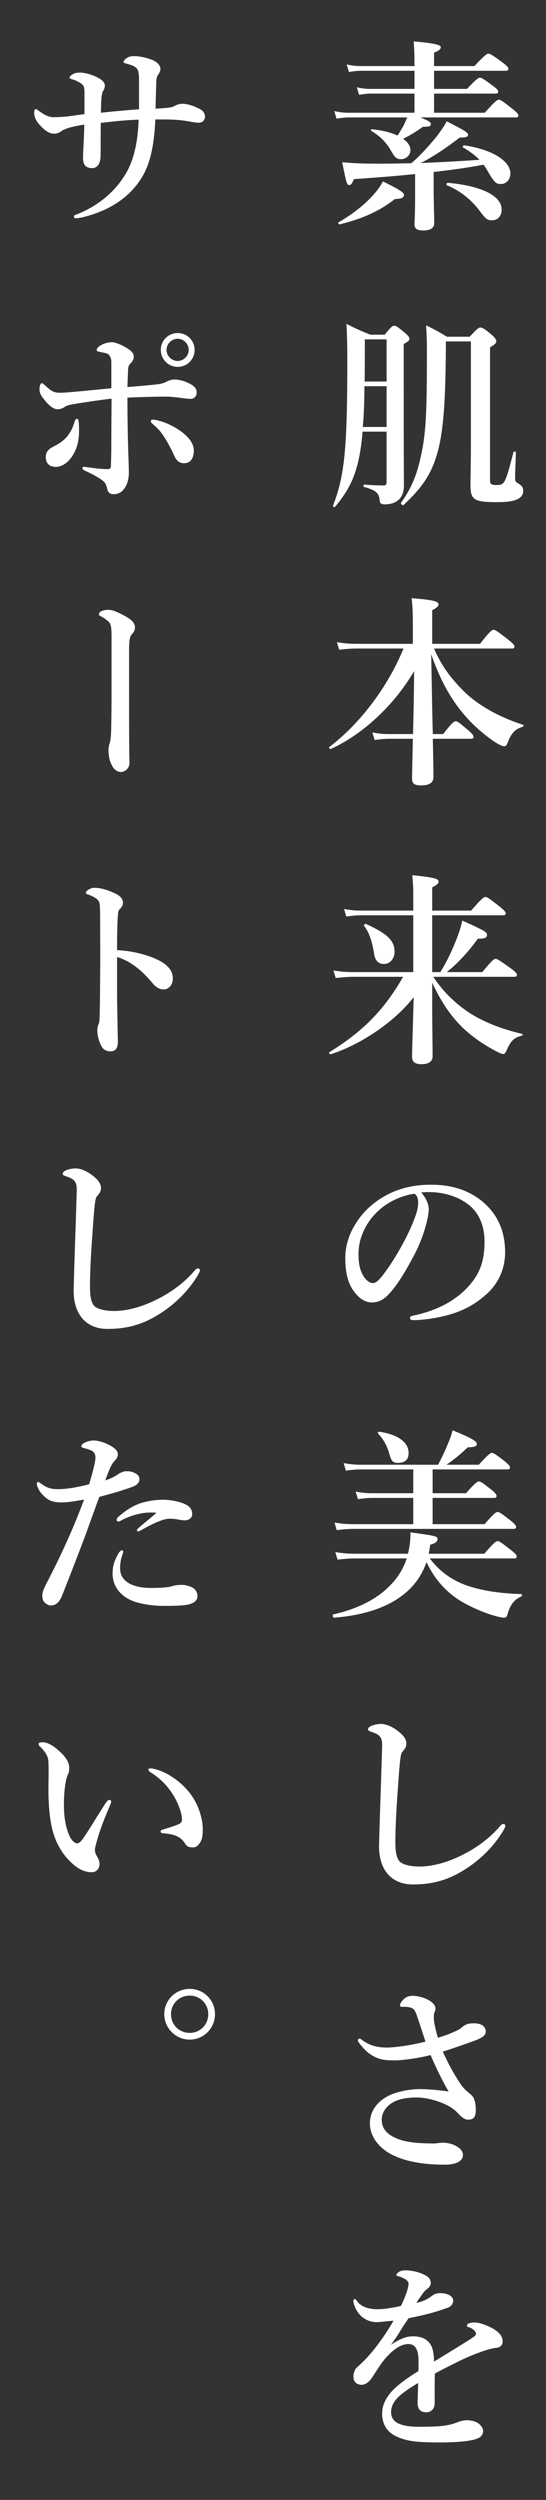
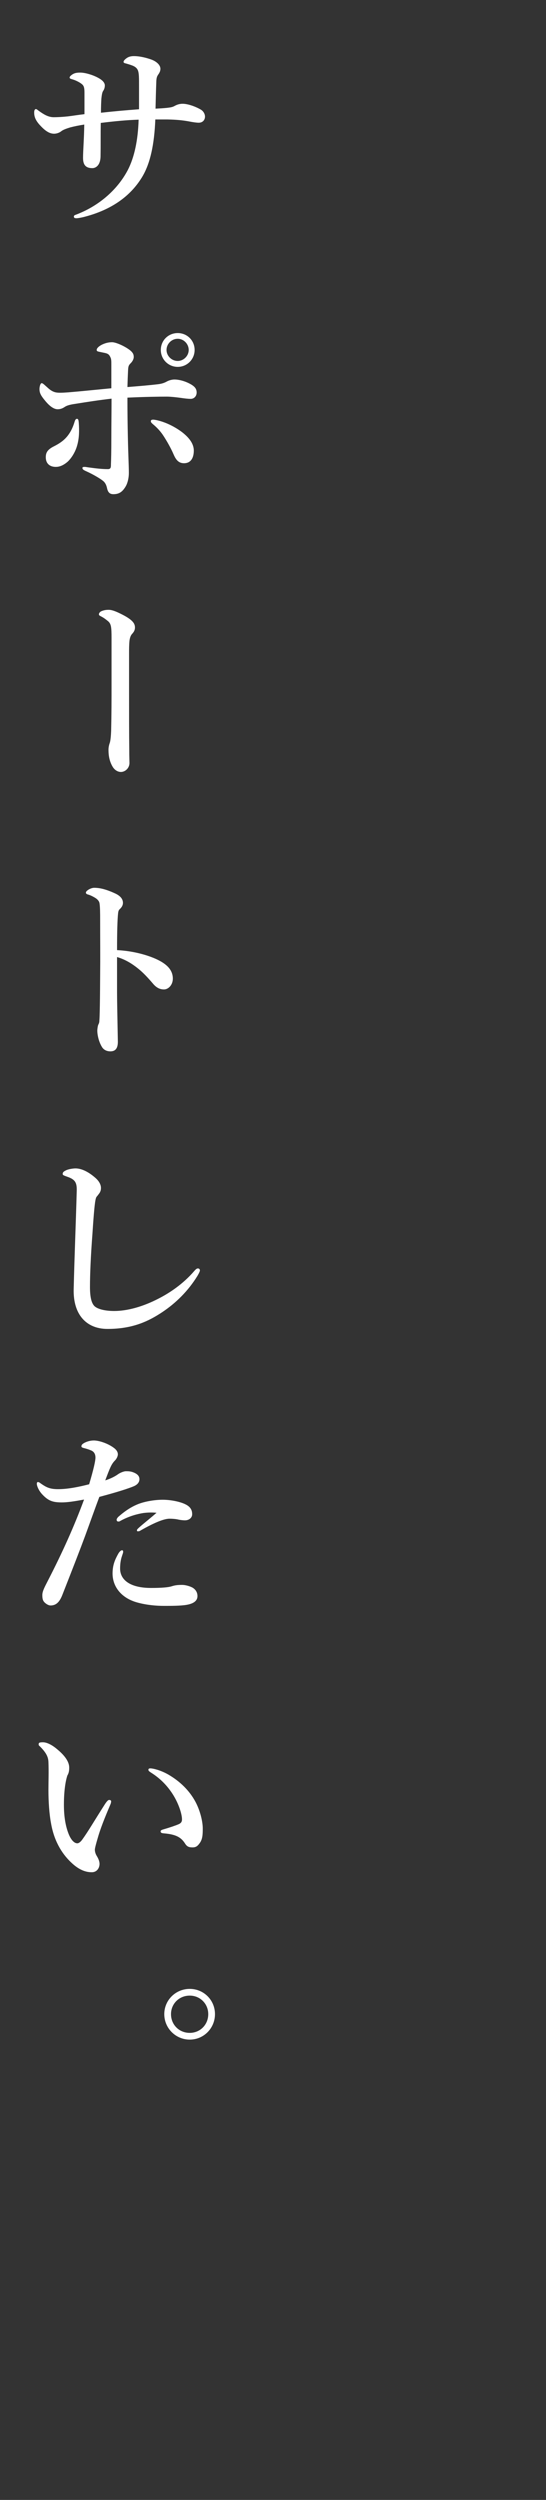
<svg xmlns="http://www.w3.org/2000/svg" width="59" height="270" viewBox="0 0 59 270" fill="none">
  <rect x="0" y="0" width="59" height="270" fill="#333333" stroke="none" />
  <path d="M18.06 11.648C18.412 11.604 18.632 11.582 18.896 11.428C19.094 11.318 19.38 11.208 19.732 11.208C20.26 11.208 21.074 11.472 21.712 11.846C21.998 12.022 22.152 12.33 22.152 12.594C22.152 12.924 21.932 13.254 21.47 13.254C21.272 13.254 20.898 13.21 20.348 13.1C19.71 12.99 19.116 12.924 18.104 12.902C17.73 12.902 17.29 12.902 16.784 12.902C16.674 15.564 16.256 17.676 15.31 19.194C14.1 21.152 12.076 22.692 8.952 23.462C8.644 23.528 8.38 23.572 8.27 23.572C8.072 23.572 7.984 23.528 7.984 23.396C7.984 23.33 8.006 23.264 8.116 23.22C10.514 22.34 12.626 20.624 13.814 18.358C14.518 16.994 14.914 15.146 14.98 12.924C13.704 12.968 12.494 13.078 10.888 13.276C10.866 14.486 10.888 15.696 10.866 16.906C10.844 17.896 10.316 18.16 9.986 18.16C9.326 18.16 8.974 17.874 8.974 17.06C8.974 16.268 9.084 15.014 9.106 13.452C8.534 13.54 8.006 13.65 7.588 13.76C7.148 13.892 6.818 14.024 6.642 14.156C6.378 14.376 6.048 14.442 5.85 14.442C5.41 14.442 4.97 14.222 4.376 13.584C3.782 12.968 3.694 12.528 3.694 12.154C3.694 11.912 3.76 11.78 3.892 11.78C3.958 11.78 4.046 11.868 4.2 11.978C4.75 12.374 5.234 12.66 5.806 12.66C6.136 12.66 6.708 12.638 7.324 12.572C8.028 12.484 8.38 12.418 9.128 12.33C9.128 11.538 9.128 10.856 9.128 10.064C9.128 9.602 9.106 9.338 8.908 9.14C8.71 8.942 8.182 8.656 7.742 8.546C7.588 8.502 7.522 8.458 7.522 8.37C7.522 8.282 7.654 8.15 7.786 8.062C8.072 7.864 8.336 7.842 8.688 7.842C9.194 7.842 10.03 8.084 10.624 8.414C11.152 8.7 11.328 8.986 11.328 9.228C11.328 9.492 11.24 9.69 11.13 9.844C11.042 9.998 10.998 10.24 10.954 10.658C10.932 11.032 10.91 11.516 10.91 12.176C12.56 12 13.55 11.912 15.024 11.802C15.024 10.834 15.024 10.13 15.024 9.404C15.024 8.326 15.024 7.886 14.892 7.578C14.804 7.38 14.65 7.226 14.342 7.094C14.122 7.006 13.836 6.918 13.594 6.852C13.396 6.808 13.352 6.764 13.352 6.676C13.352 6.588 13.44 6.456 13.682 6.28C13.902 6.126 14.144 6.06 14.474 6.06C14.914 6.06 15.508 6.148 16.234 6.39C16.982 6.632 17.334 7.072 17.334 7.424C17.334 7.666 17.246 7.842 17.092 8.062C16.938 8.282 16.916 8.458 16.894 8.7C16.85 9.888 16.828 10.812 16.806 11.736C17.246 11.714 17.642 11.692 18.06 11.648ZM19.204 35.972C20.216 35.972 21.03 36.764 21.03 37.798C21.03 38.81 20.216 39.624 19.204 39.624C18.192 39.624 17.378 38.81 17.378 37.798C17.378 36.764 18.192 35.972 19.204 35.972ZM19.204 36.588C18.544 36.588 17.994 37.138 17.994 37.798C17.994 38.436 18.544 38.986 19.204 38.986C19.842 38.986 20.392 38.436 20.392 37.798C20.392 37.138 19.842 36.588 19.204 36.588ZM16.542 45.828C16.388 45.696 16.3 45.608 16.3 45.498C16.3 45.366 16.388 45.322 16.564 45.322C16.63 45.322 16.74 45.344 16.872 45.366C17.84 45.564 18.874 46.07 19.688 46.686C20.304 47.17 20.942 47.83 20.942 48.666C20.942 49.436 20.634 50.03 19.886 50.03C19.292 50.03 19.006 49.656 18.742 49.04C18.5 48.468 18.038 47.632 17.598 46.972C17.224 46.422 16.784 46.026 16.542 45.828ZM13.77 41.802C14.892 41.714 15.992 41.626 17.114 41.494C17.62 41.428 17.862 41.296 18.104 41.164C18.346 41.054 18.61 40.988 18.852 40.988C19.38 40.988 20.084 41.186 20.678 41.538C21.074 41.78 21.25 42.022 21.25 42.396C21.25 42.77 20.986 43.078 20.612 43.078C20.326 43.078 19.952 43.034 19.512 42.968C19.028 42.902 18.412 42.836 18.038 42.836C17.202 42.836 15.662 42.858 13.77 42.946C13.77 44.662 13.792 46.004 13.814 47.06C13.858 49.26 13.924 50.272 13.924 51.086C13.924 51.57 13.814 52.098 13.616 52.472C13.264 53.088 12.912 53.374 12.252 53.374C11.922 53.374 11.68 53.242 11.57 52.736C11.482 52.318 11.328 52.076 11.086 51.9C10.844 51.702 10.074 51.24 9.392 50.932C8.996 50.756 8.908 50.69 8.908 50.536C8.908 50.448 8.996 50.426 9.128 50.426C9.304 50.426 9.436 50.47 9.656 50.492C10.294 50.58 10.998 50.668 11.658 50.668C11.988 50.668 11.988 50.448 11.988 50.162C12.01 49.612 12.032 48.886 12.032 47.258C12.032 45.872 12.054 44.442 12.054 43.056C10.712 43.21 9.568 43.386 7.918 43.65C7.522 43.716 7.214 43.804 7.016 43.936C6.752 44.112 6.532 44.2 6.224 44.2C5.916 44.2 5.454 44.002 4.838 43.232C4.42 42.726 4.266 42.44 4.266 42.022C4.266 41.78 4.354 41.384 4.508 41.384C4.64 41.384 4.838 41.604 5.168 41.89C5.674 42.352 6.026 42.418 6.488 42.418C6.752 42.418 7.104 42.396 7.39 42.374C8.468 42.286 10.228 42.11 12.032 41.934C12.032 40.812 12.032 39.778 12.032 39.316C12.032 39.052 12.032 38.788 11.944 38.612C11.834 38.37 11.746 38.216 11.372 38.128C11.174 38.084 10.932 38.04 10.734 37.996C10.514 37.952 10.448 37.908 10.448 37.798C10.448 37.6 10.712 37.358 11.108 37.182C11.504 37.006 11.834 36.962 12.12 36.962C12.494 36.962 13.396 37.336 14.012 37.798C14.408 38.106 14.452 38.326 14.452 38.568C14.452 38.788 14.298 39.052 14.144 39.206C13.902 39.448 13.858 39.536 13.836 40.042C13.814 40.526 13.792 41.01 13.77 41.802ZM8.05 45.586C8.116 45.366 8.182 45.234 8.314 45.234C8.468 45.234 8.49 45.41 8.512 45.652C8.578 46.554 8.556 47.346 8.336 48.116C8.116 48.908 7.654 49.546 7.324 49.854C6.818 50.294 6.4 50.426 6.026 50.426C5.366 50.426 4.948 50.052 4.948 49.392C4.948 48.93 5.08 48.578 5.828 48.204C6.4 47.918 6.84 47.61 7.17 47.236C7.566 46.796 7.852 46.246 8.05 45.586ZM12.054 73.628V68.898C12.054 67.732 12.01 67.38 11.68 67.094C11.438 66.896 11.218 66.72 10.866 66.544C10.734 66.478 10.69 66.434 10.69 66.346C10.69 66.236 10.778 66.082 10.998 65.994C11.284 65.884 11.504 65.862 11.746 65.862C12.01 65.862 12.384 65.95 13.198 66.368C14.364 66.962 14.584 67.358 14.584 67.776C14.584 68.018 14.496 68.216 14.298 68.436C14.122 68.612 14.034 68.876 13.99 69.206C13.946 69.668 13.946 70.086 13.946 70.592V74.596C13.946 76.994 13.946 79.216 13.968 81.086C13.968 81.724 13.99 82.23 13.99 82.406C13.99 82.956 13.528 83.374 13.066 83.374C12.758 83.374 12.384 83.198 12.142 82.758C11.856 82.252 11.724 81.68 11.724 80.998C11.724 80.91 11.724 80.624 11.856 80.25C11.944 80.03 11.988 79.458 12.01 78.952C12.054 76.994 12.054 75.74 12.054 73.628ZM12.648 102.616C13.968 102.682 15.398 102.968 16.63 103.474C17.95 104.024 18.676 104.706 18.676 105.696C18.676 106.4 18.17 106.862 17.73 106.862C17.334 106.862 16.938 106.73 16.52 106.224C15.992 105.608 15.486 105.058 14.936 104.618C14.232 104.046 13.484 103.606 12.648 103.364C12.648 104.64 12.648 105.806 12.648 107.192C12.648 108.116 12.692 110.14 12.736 112.516C12.736 113.352 12.362 113.55 11.922 113.55C11.614 113.55 11.218 113.44 10.998 113.044C10.646 112.45 10.514 111.724 10.514 111.306C10.514 111.196 10.558 110.8 10.624 110.668C10.69 110.536 10.734 110.426 10.734 110.294C10.756 110.008 10.8 109.392 10.822 105.366C10.844 103.276 10.822 101.406 10.822 99.338C10.822 98.766 10.822 97.776 10.734 97.468C10.668 97.27 10.492 97.094 10.272 96.962C9.942 96.764 9.678 96.654 9.502 96.61C9.348 96.566 9.282 96.5 9.282 96.412C9.282 96.28 9.436 96.17 9.568 96.082C9.744 95.972 9.986 95.884 10.184 95.884C10.69 95.884 11.35 95.994 12.406 96.478C13 96.742 13.286 97.094 13.286 97.512C13.286 97.776 13.154 97.996 12.912 98.216C12.824 98.304 12.78 98.436 12.758 98.656C12.692 99.272 12.648 100.57 12.648 102.616ZM10.602 129.052C10.514 129.184 10.404 129.25 10.36 129.426C10.25 129.778 10.14 130.922 9.986 133.298C9.81 135.608 9.722 137.61 9.722 138.996C9.722 140.14 9.898 140.778 10.228 141.086C10.58 141.394 11.35 141.592 12.34 141.592C13.792 141.592 15.486 141.108 17.136 140.25C18.302 139.656 19.776 138.688 20.986 137.28C21.118 137.126 21.25 136.994 21.382 136.994C21.492 136.994 21.602 137.06 21.602 137.214C21.602 137.324 21.448 137.61 21.316 137.83C20.348 139.392 19.05 140.712 17.488 141.746C16.08 142.67 14.386 143.528 11.614 143.528C9.304 143.528 7.896 141.944 7.962 139.238C8.05 135.564 8.204 131.956 8.292 128.612C8.314 127.798 8.16 127.446 7.456 127.16C6.84 126.94 6.774 126.918 6.774 126.786C6.774 126.588 6.928 126.5 7.148 126.39C7.434 126.258 7.918 126.192 8.16 126.192C8.732 126.192 9.458 126.478 10.272 127.182C10.712 127.556 10.91 127.952 10.91 128.304C10.91 128.7 10.734 128.876 10.602 129.052ZM16.916 163.386C16.52 163.342 16.014 163.342 15.508 163.408C14.936 163.496 13.99 163.716 13 164.266C12.934 164.31 12.89 164.332 12.802 164.332C12.67 164.332 12.604 164.266 12.604 164.134C12.604 164.046 12.67 163.958 12.758 163.848C13.352 163.32 14.012 162.836 14.782 162.506C15.53 162.176 16.674 161.978 17.576 161.978C18.544 161.978 19.534 162.22 20.018 162.462C20.524 162.704 20.766 163.034 20.766 163.54C20.766 163.936 20.414 164.2 19.996 164.2C19.71 164.2 19.424 164.156 19.138 164.09C18.896 164.046 18.566 164.024 18.324 164.024C17.774 164.024 16.806 164.376 15.222 165.278C15.09 165.366 15.024 165.388 14.892 165.388C14.782 165.388 14.804 165.3 14.804 165.234C14.826 165.08 15.882 164.288 16.916 163.386ZM13.308 167.61C13.308 167.72 13.22 167.918 13.176 168.072C13.022 168.512 12.978 168.996 12.978 169.414C12.978 170.602 14.012 171.504 16.322 171.504C17.488 171.504 18.192 171.438 18.544 171.328C18.874 171.218 19.16 171.174 19.688 171.174C20.018 171.174 20.502 171.306 20.788 171.46C21.096 171.636 21.338 171.944 21.338 172.384C21.338 172.956 20.81 173.22 20.15 173.33C19.512 173.44 18.456 173.44 17.73 173.44C16.872 173.44 15.838 173.352 14.804 173.066C13.088 172.582 12.164 171.35 12.164 169.942C12.164 168.996 12.45 168.402 12.78 167.808C12.89 167.61 13.066 167.434 13.176 167.434C13.286 167.434 13.308 167.5 13.308 167.61ZM12.714 159.25C12.978 159.052 13.396 158.898 13.594 158.898C13.902 158.898 14.188 158.898 14.584 159.096C14.848 159.228 15.068 159.426 15.068 159.756C15.068 160.086 14.848 160.372 14.386 160.548C13.462 160.922 11.878 161.362 10.734 161.67C10.382 162.594 9.678 164.574 9.194 165.894C8.666 167.324 7.896 169.304 6.73 172.274C6.4 173.11 6.004 173.396 5.454 173.396C5.256 173.396 4.992 173.242 4.816 173.066C4.64 172.89 4.574 172.692 4.574 172.274C4.574 171.878 4.794 171.46 5.168 170.734C6.73 167.698 8.006 164.882 9.084 161.956C7.896 162.176 7.236 162.264 6.686 162.264C5.718 162.264 5.234 162.11 4.574 161.406C4.178 160.988 3.98 160.482 3.98 160.262C3.98 160.13 4.024 160.064 4.09 160.064C4.222 160.064 4.31 160.152 4.464 160.262C5.014 160.636 5.388 160.834 6.268 160.834C7.346 160.834 8.512 160.592 9.634 160.306C10.118 158.678 10.316 157.776 10.316 157.424C10.316 157.05 10.162 156.786 9.854 156.654C9.59 156.544 9.392 156.478 9.04 156.39C8.886 156.346 8.798 156.302 8.798 156.214C8.798 156.082 8.864 155.972 9.106 155.84C9.348 155.708 9.722 155.576 10.14 155.576C10.734 155.576 11.768 155.928 12.406 156.456C12.604 156.632 12.736 156.83 12.736 157.072C12.736 157.292 12.582 157.578 12.428 157.732C12.032 158.128 11.878 158.546 11.372 159.888C11.922 159.712 12.406 159.47 12.714 159.25ZM16.234 190.988C16.542 190.988 17.356 191.186 18.17 191.648C19.468 192.396 20.48 193.408 21.118 194.596C21.668 195.63 21.91 196.796 21.91 197.478C21.91 198.138 21.888 198.644 21.58 199.062C21.36 199.37 21.184 199.524 20.81 199.524C20.436 199.524 20.216 199.458 19.996 199.106C19.6 198.49 19.094 198.116 17.686 198.006C17.422 197.984 17.356 197.918 17.356 197.786C17.356 197.654 17.554 197.61 17.774 197.544C18.368 197.368 18.962 197.17 19.314 197.016C19.666 196.862 19.666 196.62 19.666 196.488C19.666 195.916 19.292 194.728 18.61 193.694C18.016 192.792 17.268 192.044 16.322 191.45C16.168 191.34 16.036 191.274 16.036 191.142C16.036 191.032 16.124 190.988 16.234 190.988ZM11.922 194.904C11.284 196.4 10.822 197.566 10.536 198.6C10.404 199.04 10.25 199.612 10.25 199.766C10.25 199.942 10.294 200.14 10.404 200.36C10.492 200.514 10.756 200.91 10.756 201.306C10.756 201.724 10.492 202.208 9.92 202.208C9.216 202.208 8.534 201.922 7.808 201.262C6.884 200.426 5.894 199.084 5.52 196.95C5.322 195.938 5.234 194.552 5.234 193.342C5.234 192.396 5.278 191.362 5.234 190.284C5.212 189.8 5.036 189.338 4.332 188.634C4.222 188.524 4.178 188.524 4.178 188.392C4.178 188.216 4.266 188.172 4.64 188.172C5.102 188.172 5.696 188.502 6.224 188.964C7.016 189.624 7.478 190.284 7.478 190.9C7.478 191.186 7.456 191.472 7.28 191.758C7.06 192.418 6.906 193.518 6.906 194.926C6.906 196.268 7.104 197.258 7.39 198.006C7.632 198.644 7.984 199.084 8.358 199.084C8.512 199.084 8.71 198.93 8.886 198.688C9.568 197.742 10.14 196.73 11.35 194.838C11.526 194.574 11.68 194.398 11.79 194.398C11.9 194.398 12.01 194.442 12.01 194.552C12.01 194.662 11.966 194.816 11.922 194.904ZM20.502 214.806C22.02 214.806 23.23 216.016 23.23 217.534C23.23 219.052 22.02 220.284 20.502 220.284C18.984 220.284 17.752 219.052 17.752 217.534C17.752 216.016 18.984 214.806 20.502 214.806ZM20.502 215.532C19.358 215.532 18.478 216.412 18.478 217.534C18.478 218.678 19.358 219.558 20.502 219.558C21.624 219.558 22.504 218.678 22.504 217.534C22.504 216.412 21.624 215.532 20.502 215.532Z" fill="white" />
-   <path d="M44.856 21.306V18.798C42.964 18.996 40.764 19.172 38.234 19.348C38.058 19.81 37.926 19.986 37.75 19.986C37.486 19.986 37.442 19.854 36.98 17.522C38.146 17.632 39.114 17.676 41.072 17.676C42.238 17.676 43.36 17.654 44.438 17.632C45.318 16.906 46.374 15.74 47.21 14.706C47.672 14.09 48.068 13.518 48.266 13.1C50.202 14.09 50.576 14.31 50.576 14.552C50.576 14.772 50.4 14.86 49.674 14.86C48.068 16.092 46.55 17.082 45.45 17.61C47.584 17.522 49.696 17.412 51.808 17.258C51.368 16.796 50.818 16.378 50.026 15.916C49.938 15.85 50.07 15.674 50.18 15.696C53.194 16.158 55.152 17.368 55.152 18.754C55.152 19.392 54.69 19.876 54.14 19.876C53.612 19.876 53.436 19.744 52.666 18.424C52.534 18.182 52.402 17.984 52.248 17.786C50.466 18.138 48.662 18.358 46.858 18.578V20.382C46.858 21.768 46.924 23.506 46.924 24.078C46.924 24.65 46.506 24.892 45.736 24.892C45.076 24.892 44.79 24.694 44.79 24.232C44.79 23.946 44.856 23.066 44.856 21.306ZM55.724 12.682H45.406C46.352 13.056 46.55 13.188 46.55 13.386C46.55 13.65 46.418 13.694 45.692 13.694C44.9 14.266 44.35 14.596 43.558 14.992C44.064 15.344 44.35 15.762 44.35 16.224C44.35 16.752 43.888 17.192 43.338 17.192C42.898 17.192 42.678 17.038 42.326 16.4C41.688 15.3 41.138 14.772 40.126 14.134C40.038 14.068 40.082 13.958 40.192 13.958C41.292 14.068 42.238 14.31 42.964 14.64C43.206 14.266 43.404 13.914 43.602 13.584C43.756 13.254 43.888 12.968 43.998 12.682H37.728C37.31 12.682 36.914 12.726 36.364 12.814L36.122 12C36.738 12.132 37.178 12.176 37.64 12.176H44.79V10.108H40.06C39.686 10.108 39.312 10.152 38.806 10.24L38.564 9.426C39.136 9.558 39.554 9.602 39.994 9.602H44.79V7.644H39.004C38.608 7.644 38.234 7.688 37.706 7.776L37.464 6.962C38.058 7.094 38.52 7.138 38.96 7.138H44.79V6.83C44.79 6.016 44.768 5.334 44.702 4.476C47.386 4.696 47.628 4.916 47.628 5.114C47.628 5.312 47.386 5.51 46.902 5.686V7.138H51.258C52.358 5.972 52.622 5.796 52.776 5.796C52.974 5.796 53.238 5.972 54.272 6.72C54.756 7.094 54.932 7.27 54.932 7.424C54.932 7.578 54.866 7.644 54.646 7.644H46.902V9.602H50.466C51.434 8.568 51.698 8.392 51.852 8.392C52.05 8.392 52.314 8.568 53.238 9.25C53.656 9.558 53.832 9.734 53.832 9.888C53.832 10.042 53.766 10.108 53.546 10.108H46.902V12.176H52.38C53.48 10.944 53.744 10.768 53.898 10.768C54.096 10.768 54.338 10.944 55.372 11.758C55.834 12.132 56.01 12.308 56.01 12.462C56.01 12.616 55.944 12.682 55.724 12.682ZM54.206 22.626C54.206 23.33 53.788 23.792 53.172 23.792C52.666 23.792 52.512 23.704 51.72 22.626C50.818 21.482 49.652 20.558 48.288 20.008C48.178 19.964 48.266 19.744 48.376 19.744C52.094 20.074 54.206 21.174 54.206 22.626ZM43.646 21.042C43.646 21.35 43.448 21.46 42.656 21.504C41.05 22.78 39.158 23.638 36.694 24.232C36.584 24.254 36.496 24.078 36.584 24.012C38.102 23.132 39.444 22.076 40.368 21.02C40.808 20.536 41.138 20.052 41.38 19.59C43.14 20.47 43.646 20.778 43.646 21.042ZM41.776 46.62H39.18C39.114 47.434 39.026 48.16 38.916 48.798C38.454 51.504 37.662 52.978 36.21 54.738C36.144 54.826 35.946 54.716 35.99 54.606C36.65 52.89 37.046 51.262 37.266 48.732C37.464 46.466 37.53 43.474 37.53 39.03C37.53 37.38 37.508 36.478 37.442 34.982C38.586 35.554 38.762 35.642 40.016 36.148H41.578C42.238 35.312 42.414 35.18 42.59 35.18C42.81 35.18 42.986 35.312 43.756 35.95C44.108 36.258 44.24 36.412 44.24 36.588C44.24 36.786 44.108 36.874 43.624 37.16V39.668C43.624 51.306 43.646 52.032 43.646 52.45C43.646 53.088 43.47 53.572 43.14 53.924C42.766 54.276 42.282 54.474 41.556 54.474C41.182 54.474 41.05 54.342 41.028 54.056C40.962 53.22 40.588 52.934 39.356 52.604C39.246 52.582 39.246 52.34 39.356 52.34C40.28 52.406 40.83 52.428 41.424 52.428C41.71 52.428 41.776 52.34 41.776 52.032V46.62ZM41.776 46.114V41.714H39.378C39.378 43.188 39.334 44.662 39.202 46.114H41.776ZM41.776 41.208V36.654H39.422V37.138C39.422 38.634 39.422 39.998 39.4 41.208H41.776ZM52.952 37.512V51.9C52.952 52.274 53.106 52.384 53.546 52.384C54.096 52.384 54.338 52.384 54.602 51.812C54.822 51.35 55.064 50.47 55.482 48.842C55.504 48.732 55.746 48.754 55.746 48.864C55.724 49.788 55.658 51.02 55.658 51.636C55.658 51.944 55.702 52.032 55.944 52.186C56.384 52.428 56.538 52.648 56.538 53.022C56.538 53.484 56.252 53.814 55.68 54.012C55.24 54.166 54.602 54.232 53.766 54.232C51.214 54.232 50.84 54.012 50.84 52.362C50.84 51.504 50.884 49.7 50.884 48.644V36.874H48.178V37.644C48.134 43.056 47.958 46.422 47.276 48.864C46.616 51.284 45.472 52.824 43.58 54.562C43.492 54.628 43.272 54.386 43.338 54.298C44.526 52.626 45.098 51.174 45.56 48.908C46.022 46.62 46.132 44.64 46.132 37.974C46.132 36.588 46.11 36.17 46.044 35.136C47.144 35.686 47.32 35.774 48.288 36.368H50.752C51.588 35.466 51.742 35.378 51.896 35.378C52.138 35.378 52.336 35.488 53.194 36.214C53.458 36.456 53.634 36.698 53.634 36.83C53.634 37.05 53.48 37.204 52.952 37.512ZM41.974 79.282H44.636C44.68 77.016 44.746 74.75 44.746 72.484C42.59 76.18 39.158 79.348 35.748 80.888C35.638 80.932 35.506 80.734 35.594 80.668C38.982 78.116 41.974 74.046 43.602 70.042H38.542C37.97 70.042 37.398 70.086 36.65 70.174L36.408 69.36C37.244 69.492 37.86 69.536 38.498 69.536H44.614V67.666C44.614 66.148 44.57 65.356 44.482 64.608C46.726 64.784 47.386 64.938 47.386 65.268C47.386 65.466 47.21 65.642 46.704 65.906V69.536H51.874C52.908 68.194 53.172 68.018 53.326 68.018C53.524 68.018 53.766 68.194 54.91 69.074C55.416 69.492 55.592 69.668 55.592 69.822C55.592 69.976 55.526 70.042 55.306 70.042H46.902C47.782 72.11 48.948 73.518 50.312 74.838C51.808 76.268 54.074 77.5 56.494 78.27C56.604 78.314 56.604 78.446 56.494 78.49C55.658 78.754 55.284 79.128 54.866 80.184C54.756 80.492 54.646 80.602 54.47 80.602C54.316 80.602 53.942 80.448 53.48 80.14C51.808 79.018 50.334 77.588 49.19 75.938C48.2 74.508 47.386 72.924 46.594 70.658C46.638 72.704 46.704 77.302 46.77 79.282H47.892C48.816 78.072 49.08 77.896 49.234 77.896C49.432 77.896 49.652 78.072 50.598 78.864C50.994 79.216 51.17 79.414 51.17 79.568C51.17 79.722 51.104 79.788 50.884 79.788H46.77C46.814 81.79 46.836 83.264 46.836 83.924C46.836 84.562 46.352 84.826 45.494 84.826C44.79 84.826 44.526 84.628 44.526 84.078C44.526 83.638 44.57 81.944 44.614 79.788H42.106C41.622 79.788 41.138 79.832 40.478 79.92L40.236 79.106C40.94 79.238 41.446 79.282 41.974 79.282ZM46.704 106.136V109.15C46.704 110.778 46.748 112.978 46.748 114.056C46.748 114.65 46.33 114.936 45.538 114.936C44.856 114.936 44.526 114.694 44.526 114.144C44.526 113.418 44.636 110.448 44.702 107.698C42.678 110.316 39.048 112.802 35.748 113.858C35.638 113.902 35.506 113.704 35.594 113.638C39.114 111.46 41.446 109.194 43.558 105.498H38.19C37.618 105.498 37.046 105.542 36.276 105.63L36.034 104.816C36.87 104.948 37.508 104.992 38.146 104.992H44.658V98.854H39.004C38.52 98.854 38.058 98.898 37.42 98.986L37.178 98.172C37.882 98.304 38.41 98.348 38.938 98.348H44.658V96.632C44.658 95.862 44.636 95.466 44.548 94.52C46.968 94.784 47.386 94.894 47.386 95.224C47.386 95.422 47.21 95.576 46.704 95.84V98.348H50.906C52.028 97.05 52.292 96.874 52.446 96.874C52.644 96.874 52.886 97.05 53.986 97.908C54.47 98.304 54.646 98.48 54.646 98.634C54.646 98.788 54.58 98.854 54.36 98.854H46.704V104.992H47.584C48.2 104.002 48.794 102.792 49.234 101.67C49.586 100.834 49.828 100.02 49.96 99.426C52.248 100.46 52.622 100.658 52.622 100.944C52.622 101.296 52.424 101.384 51.632 101.384C50.664 102.748 49.322 104.2 48.266 104.992H52.116C53.128 103.738 53.392 103.562 53.546 103.562C53.744 103.562 54.008 103.738 55.152 104.552C55.68 104.948 55.856 105.124 55.856 105.278C55.856 105.432 55.79 105.498 55.57 105.498H46.814C47.936 107.17 49.256 108.446 50.862 109.48C52.402 110.426 54.228 111.152 56.406 111.658C56.516 111.68 56.494 111.834 56.384 111.856C55.526 112.076 55.196 112.406 54.734 113.462C54.602 113.748 54.536 113.836 54.338 113.836C54.25 113.836 53.986 113.726 53.634 113.55C52.336 112.868 51.06 112.01 50.004 110.998C48.684 109.722 47.65 108.16 46.704 106.136ZM42.634 102.792C42.634 103.54 42.15 104.112 41.49 104.112C40.896 104.112 40.544 103.76 40.434 103.056C40.214 101.648 39.884 100.68 39.356 100.02C39.29 99.932 39.422 99.734 39.532 99.778C41.864 100.856 42.634 101.582 42.634 102.792ZM45.516 128.788C45.934 129.25 46.33 129.976 46.33 130.592C46.33 131.12 46.132 132.044 45.846 132.924C45.56 133.848 45.098 134.992 44.46 136.092C43.778 137.368 42.898 138.842 42.018 139.766C41.534 140.294 40.962 140.668 40.192 140.668C39.642 140.668 39.026 140.404 38.52 139.81C37.728 138.93 37.31 137.808 37.31 135.806C37.31 134.728 37.662 133.452 38.256 132.462C39.026 131.098 40.016 130.152 41.226 129.382C42.722 128.458 44.46 127.952 46.55 127.952C48.948 127.952 50.664 128.612 52.006 129.668C53.612 130.966 54.58 132.726 54.58 135.256C54.58 137.148 53.766 138.71 52.556 139.788C51.434 140.778 50.488 141.306 49.3 141.746C47.892 142.252 46.176 142.538 44.79 142.582C44.46 142.582 44.306 142.538 44.306 142.362C44.306 142.186 44.438 142.142 44.724 142.076C47.32 141.504 49.058 140.514 50.378 139.194C51.742 137.786 52.358 136.4 52.358 134.09C52.358 132.528 51.852 130.944 50.422 129.954C49.3 129.162 48.046 128.854 46.902 128.766C46.572 128.744 45.912 128.744 45.516 128.788ZM44.79 128.92C43.118 129.162 41.754 129.976 40.984 130.68C39.994 131.56 39.488 132.44 39.114 133.386C38.894 133.936 38.74 134.662 38.74 135.476C38.74 136.4 38.872 137.17 39.29 137.852C39.576 138.292 39.972 138.578 40.258 138.578C40.61 138.578 40.94 138.358 41.776 137.17C43.008 135.454 44.196 133.188 44.724 131.78C45.032 131.01 45.186 130.438 45.186 129.91C45.186 129.382 45.032 129.096 44.79 128.92ZM55.548 168.314H46.44C47.452 169.656 48.816 170.712 50.642 171.306C52.182 171.812 54.052 172.098 56.318 172.164C56.428 172.164 56.428 172.384 56.318 172.428C55.504 172.802 55.108 173.352 54.8 174.474C54.756 174.628 54.646 174.716 54.492 174.716C54.25 174.716 53.876 174.628 53.392 174.496C52.204 174.166 50.51 173.396 49.564 172.78C48.024 171.768 46.88 170.404 46.088 168.71C45.626 170.03 44.878 171.152 43.822 172.032C42.04 173.55 39.444 174.452 36.078 174.716C35.968 174.716 35.902 174.386 36.012 174.364C38.696 173.748 40.742 172.692 42.15 171.24C42.986 170.404 43.58 169.436 43.954 168.314H38.366C37.794 168.314 37.222 168.358 36.474 168.446L36.232 167.632C37.068 167.764 37.684 167.808 38.3 167.808H44.086C44.262 167.082 44.372 166.312 44.35 165.498C47.21 165.894 47.276 165.916 47.276 166.246C47.276 166.51 47.034 166.686 46.484 166.84C46.44 167.17 46.396 167.478 46.33 167.808H52.336C53.348 166.62 53.612 166.444 53.766 166.444C53.964 166.444 54.206 166.62 55.218 167.412C55.658 167.764 55.834 167.94 55.834 168.094C55.834 168.248 55.768 168.314 55.548 168.314ZM44.658 164.618V161.78H40.236C39.774 161.78 39.29 161.824 38.674 161.912L38.432 161.098C39.136 161.23 39.642 161.274 40.17 161.274H44.658V158.7H39.004C38.52 158.7 38.036 158.744 37.376 158.832L37.134 158.018C37.86 158.15 38.388 158.194 38.938 158.194H47.342C47.76 157.402 48.09 156.676 48.376 155.994C48.618 155.444 48.794 154.938 48.904 154.476C50.84 155.268 51.522 155.642 51.522 155.928C51.522 156.214 51.346 156.28 50.532 156.324C49.806 157.028 48.948 157.732 48.244 158.194H51.742C52.732 157.094 52.996 156.918 53.15 156.918C53.348 156.918 53.59 157.094 54.514 157.798C54.932 158.15 55.108 158.326 55.108 158.48C55.108 158.634 55.042 158.7 54.822 158.7H46.748V161.274H50.356C51.324 160.174 51.588 159.998 51.742 159.998C51.94 159.998 52.182 160.174 53.106 160.9C53.48 161.208 53.656 161.406 53.656 161.56C53.656 161.714 53.59 161.78 53.37 161.78H46.748V164.618H52.358C53.348 163.474 53.612 163.298 53.766 163.298C53.964 163.298 54.206 163.474 55.174 164.222C55.592 164.574 55.768 164.75 55.768 164.904C55.768 165.058 55.702 165.124 55.482 165.124H38.212C37.662 165.124 37.112 165.168 36.386 165.256L36.144 164.442C36.936 164.574 37.552 164.618 38.146 164.618H44.658ZM44.152 156.918C44.152 157.622 43.8 157.996 42.986 157.996C42.48 157.996 42.304 157.82 42.106 157.138C41.842 156.148 41.424 155.422 40.852 154.828C40.786 154.74 40.852 154.608 40.962 154.63C43.118 154.938 44.152 155.84 44.152 156.918ZM43.602 189.052C43.514 189.184 43.404 189.25 43.36 189.426C43.25 189.778 43.14 190.922 42.986 193.298C42.81 195.608 42.722 197.61 42.722 198.996C42.722 200.14 42.898 200.778 43.228 201.086C43.58 201.394 44.35 201.592 45.34 201.592C46.792 201.592 48.486 201.108 50.136 200.25C51.302 199.656 52.776 198.688 53.986 197.28C54.118 197.126 54.25 196.994 54.382 196.994C54.492 196.994 54.602 197.06 54.602 197.214C54.602 197.324 54.448 197.61 54.316 197.83C53.348 199.392 52.05 200.712 50.488 201.746C49.08 202.67 47.386 203.528 44.614 203.528C42.304 203.528 40.896 201.944 40.962 199.238C41.05 195.564 41.204 191.956 41.292 188.612C41.314 187.798 41.16 187.446 40.456 187.16C39.84 186.94 39.774 186.918 39.774 186.786C39.774 186.588 39.928 186.5 40.148 186.39C40.434 186.258 40.918 186.192 41.16 186.192C41.732 186.192 42.458 186.478 43.272 187.182C43.712 187.556 43.91 187.952 43.91 188.304C43.91 188.7 43.734 188.876 43.602 189.052ZM47.32 220.086C48.024 219.866 48.42 219.734 49.058 219.448C49.41 219.294 49.696 219.162 49.96 218.92C50.29 218.634 50.62 218.524 51.214 218.524C52.182 218.524 52.49 218.986 52.49 219.426C52.49 219.734 52.27 220.042 51.302 220.394C50.444 220.702 49.3 221.12 47.848 221.582C48.398 222.792 48.904 223.76 49.608 224.838C50.026 225.476 50.136 225.608 50.862 226.202C51.236 226.51 51.412 227.016 51.412 227.874C51.412 228.666 51.17 228.93 50.598 228.93C50.246 228.93 49.982 228.776 49.388 228.138C48.442 227.148 46.33 226.532 45.032 226.532C43.8 226.532 42.81 226.752 42.128 227.28C41.6 227.698 41.248 228.292 41.248 228.908C41.248 229.92 41.82 230.514 42.854 230.954C43.778 231.35 44.9 231.482 46.77 231.504C47.012 231.504 47.21 231.482 47.364 231.46C47.474 231.438 47.672 231.416 47.848 231.416C48.266 231.416 48.904 231.526 49.388 231.834C49.784 232.076 50.026 232.384 50.026 232.758C50.026 233.22 49.608 233.792 48.024 233.792C45.736 233.792 43.668 233.44 42.194 232.626C40.918 231.922 39.972 230.734 39.972 229.326C39.972 227.896 40.918 226.84 42.106 226.29C42.942 225.894 44.306 225.63 45.318 225.63C46.198 225.63 47.518 225.74 48.486 225.894C47.87 224.882 47.122 223.342 46.528 221.956C45.318 222.264 43.624 222.528 42.634 222.528C41.622 222.528 41.16 222.44 40.654 222.22C40.016 221.934 39.576 221.604 38.916 220.79C38.784 220.636 38.674 220.46 38.674 220.372C38.674 220.262 38.762 220.174 38.85 220.174C38.96 220.174 39.114 220.328 39.312 220.46C40.104 220.988 40.918 221.142 41.798 221.142C42.612 221.142 44.306 220.922 45.978 220.504C45.714 219.712 45.428 218.788 45.01 217.578C44.834 217.094 44.68 216.94 44.438 216.852C44.24 216.786 43.976 216.742 43.8 216.742C43.646 216.742 43.492 216.742 43.382 216.742C43.25 216.742 43.228 216.654 43.228 216.566C43.228 216.412 43.36 216.192 43.58 215.972C43.778 215.752 44.064 215.554 44.614 215.554C45.142 215.554 46.044 215.774 46.616 216.214C46.902 216.434 47.056 216.676 47.056 216.94C47.056 217.072 47.012 217.182 46.946 217.336C46.88 217.512 46.88 217.776 46.88 217.974C46.88 218.282 47.012 219.052 47.32 220.086ZM50.466 251.142C50.466 250.944 50.862 250.834 51.302 250.834C51.698 250.834 52.424 251.054 53.062 251.384C54.096 251.912 54.316 252.462 54.316 252.88C54.316 253.32 54.03 253.54 53.546 253.584C53.282 253.606 52.93 253.694 52.314 253.892C51.302 254.244 50.466 254.574 49.058 255.278C48.332 255.652 47.518 256.048 46.99 256.356C46.968 256.906 46.968 257.566 46.968 258.028C46.968 259.238 47.012 259.612 46.902 259.964C46.77 260.338 46.418 260.536 46.088 260.536C45.45 260.536 45.12 260.228 45.12 259.48C45.12 259.084 45.164 258.556 45.186 257.368C44.658 257.676 44.306 257.918 44.042 258.094C42.854 258.908 42.26 259.59 42.26 260.536C42.26 261.57 43.184 262.098 45.252 262.098C46.528 262.098 47.452 262.076 48.244 261.944C48.772 261.856 49.08 261.746 49.542 261.57C49.806 261.46 50.224 261.394 50.444 261.394C50.906 261.394 51.434 261.504 51.742 261.768C51.984 261.966 52.204 262.252 52.204 262.582C52.204 262.846 52.028 263.11 51.83 263.242C51.39 263.55 50.048 263.792 47.54 263.792C44.922 263.792 43.888 263.638 42.81 263.132C41.908 262.714 41.292 261.9 41.292 260.668C41.292 259.7 41.776 258.732 42.81 257.808C43.272 257.39 44.086 256.774 45.208 256.092C45.23 255.696 45.23 255.366 45.23 255.058C45.23 253.892 44.944 253.166 44.152 253.166C43.338 253.166 42.546 253.694 41.666 254.684C41.072 255.366 40.632 256.158 40.104 256.928C39.84 257.302 39.422 257.566 39.114 257.566C38.85 257.566 38.586 257.5 38.432 257.324C38.3 257.192 38.19 257.038 38.19 256.62C38.19 256.356 38.322 255.916 38.542 255.718C38.762 255.52 39.07 255.234 39.312 254.992C40.236 254.068 41.446 252.528 42.524 250.636C42.106 250.68 41.468 250.746 40.94 250.79C39.928 250.878 38.784 250.372 38.3 249.008C38.212 248.788 38.19 248.634 38.19 248.502C38.19 248.392 38.234 248.304 38.322 248.304C38.388 248.304 38.498 248.392 38.564 248.502C38.938 249.096 39.796 249.404 40.764 249.404C41.336 249.404 42.128 249.316 43.316 249.052C43.558 248.634 43.932 247.666 44.042 247.248C44.108 246.984 44.152 246.83 44.152 246.654C44.152 246.5 44.064 246.39 43.954 246.28C43.822 246.148 43.668 246.082 43.426 245.972C43.272 245.906 43.074 245.84 42.964 245.818C42.854 245.796 42.832 245.774 42.832 245.708C42.832 245.598 42.92 245.532 42.986 245.466C43.184 245.268 43.536 245.202 43.8 245.202C44.548 245.202 45.406 245.422 46.022 245.774C46.418 245.994 46.55 246.28 46.55 246.588C46.55 246.808 46.396 247.028 46.242 247.138C45.978 247.336 45.78 247.556 45.648 247.754C45.516 247.93 45.164 248.436 44.988 248.722C45.78 248.546 46.242 248.304 46.748 247.908C47.034 247.688 47.386 247.666 47.54 247.666C48.376 247.666 48.97 247.996 48.97 248.48C48.97 248.81 48.75 249.118 48.354 249.25C47.254 249.646 46.176 249.976 44.152 250.372C43.932 250.702 43.69 251.032 43.382 251.538C43.118 251.978 42.81 252.484 42.238 253.254C43.228 252.594 43.91 252.33 44.636 252.33C45.45 252.33 46.11 252.572 46.506 253.188C46.726 253.54 46.88 254.002 46.902 255.058C48.662 253.98 49.608 253.408 50.642 252.748C51.082 252.462 51.434 252.264 51.434 252.088C51.434 251.934 51.346 251.78 51.192 251.648C50.994 251.472 50.818 251.384 50.554 251.318C50.488 251.296 50.466 251.252 50.466 251.142Z" fill="white" />
</svg>